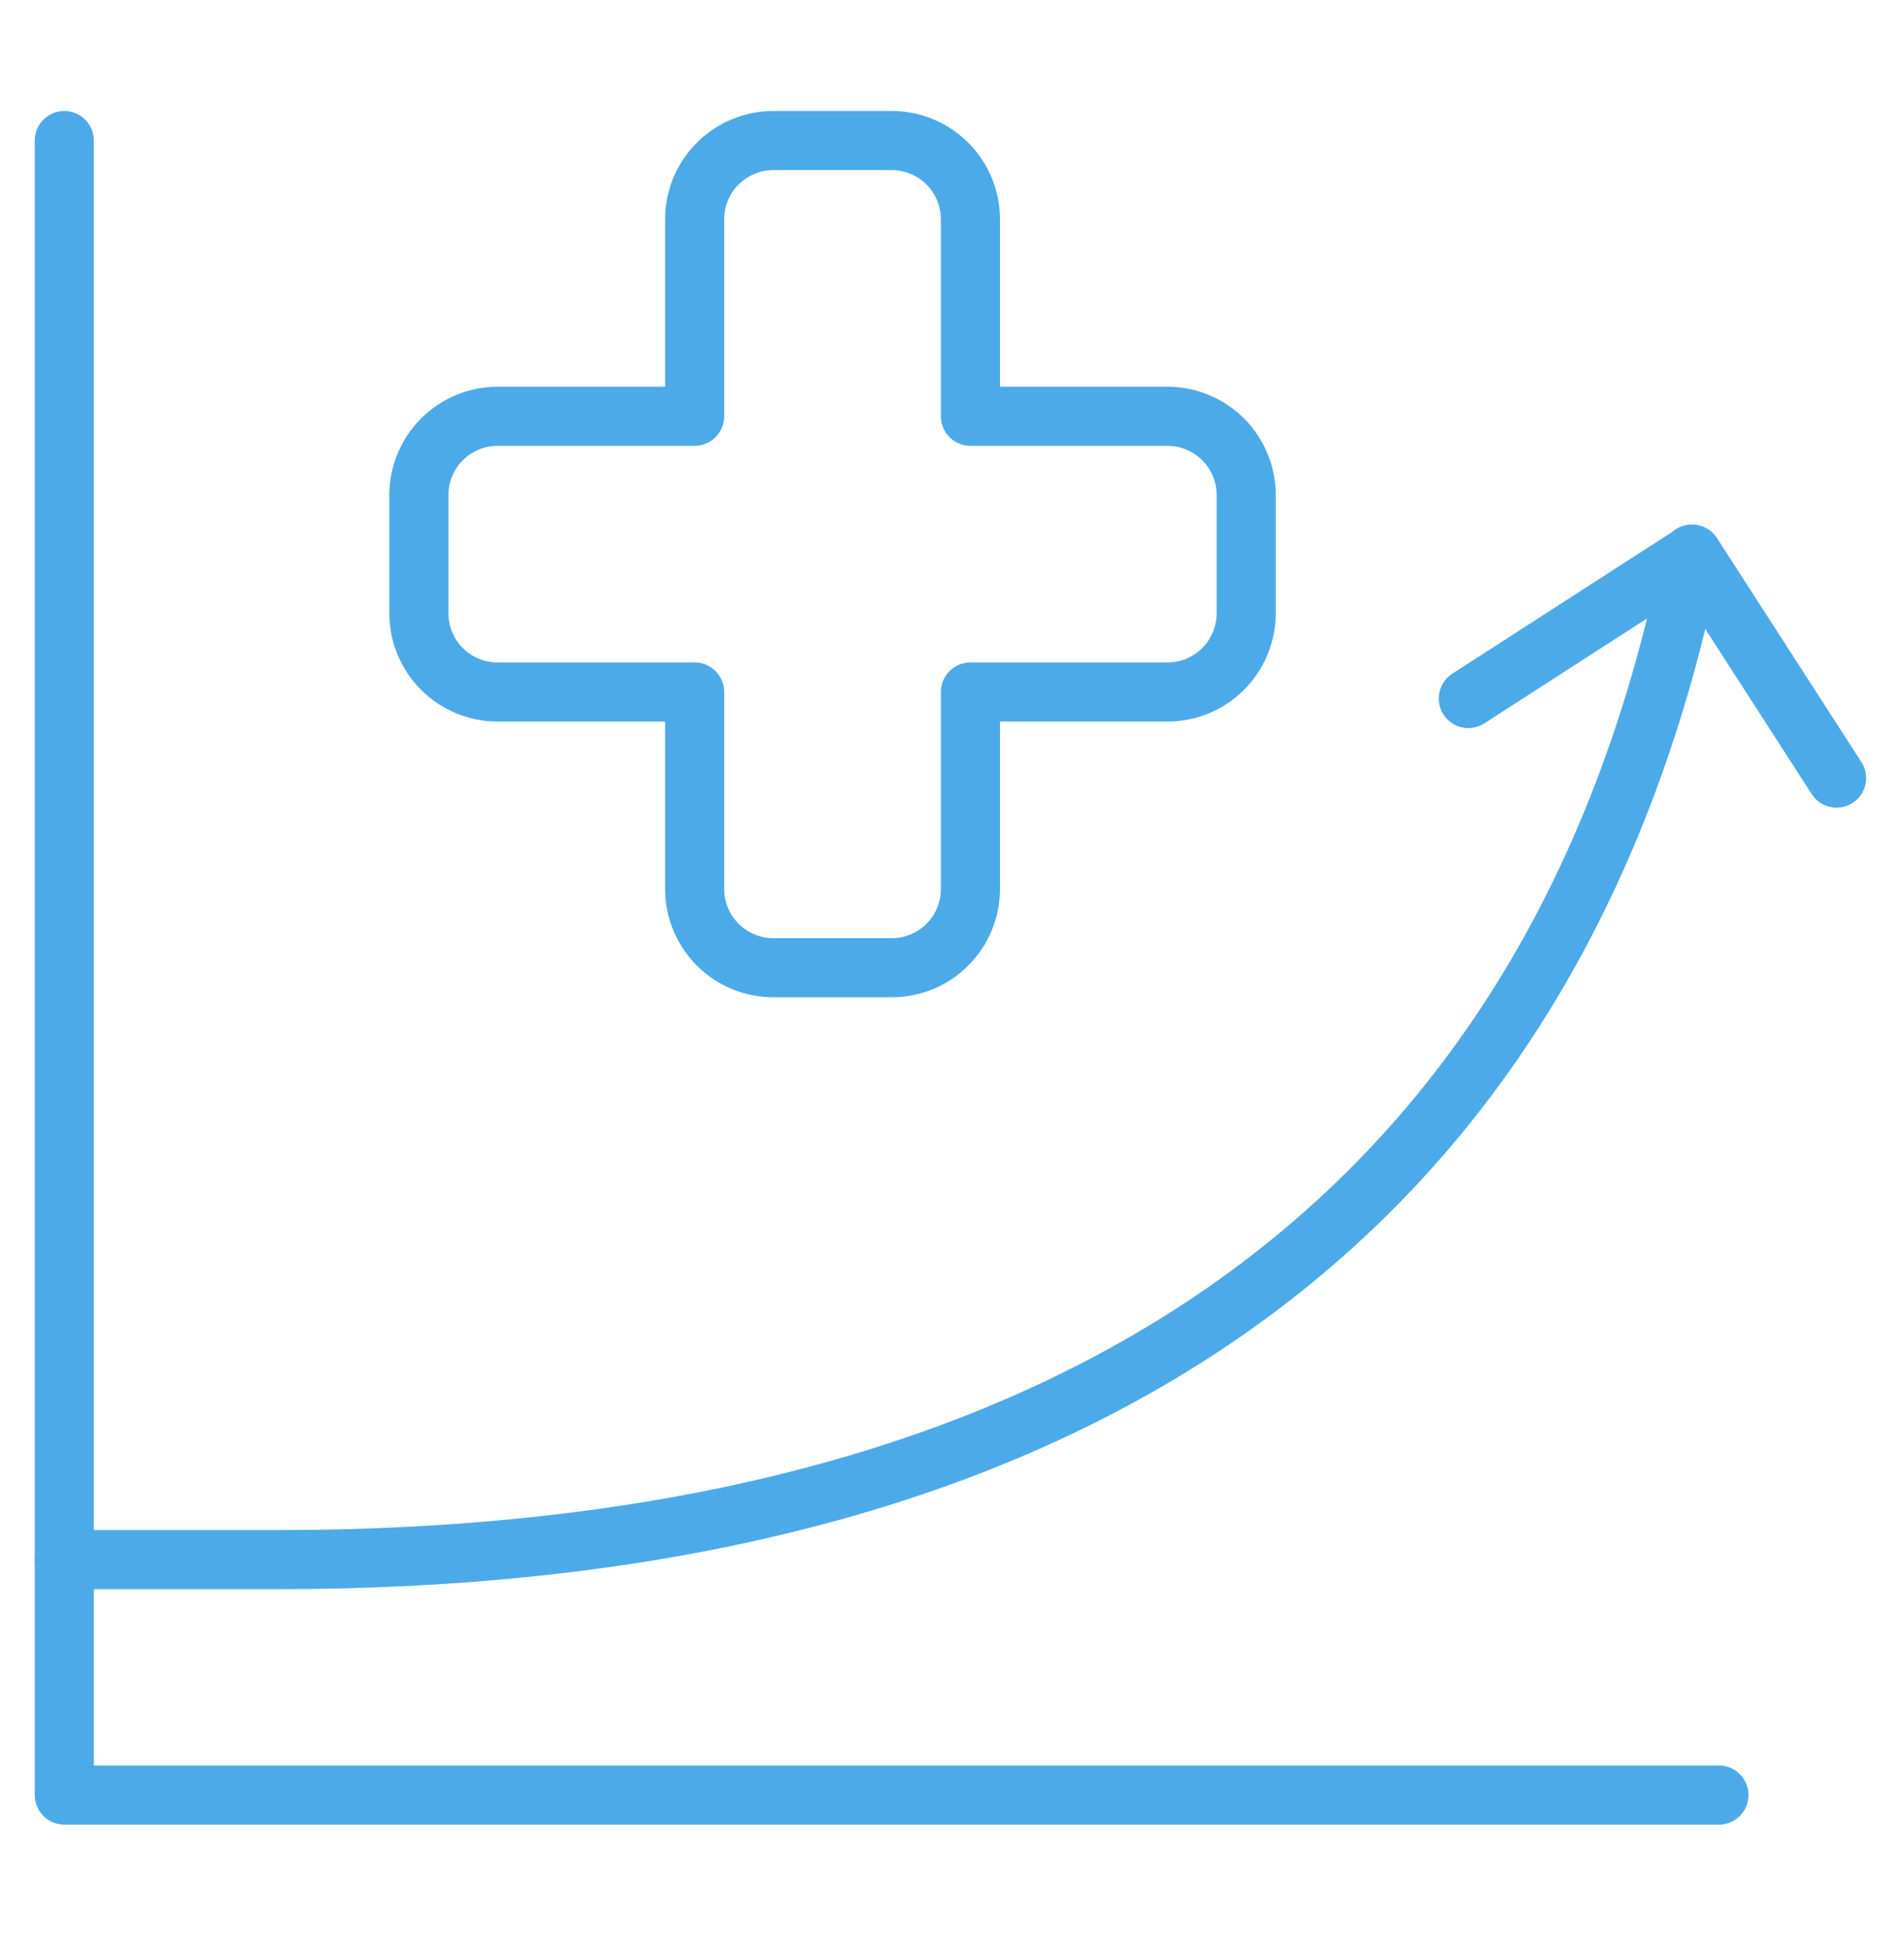
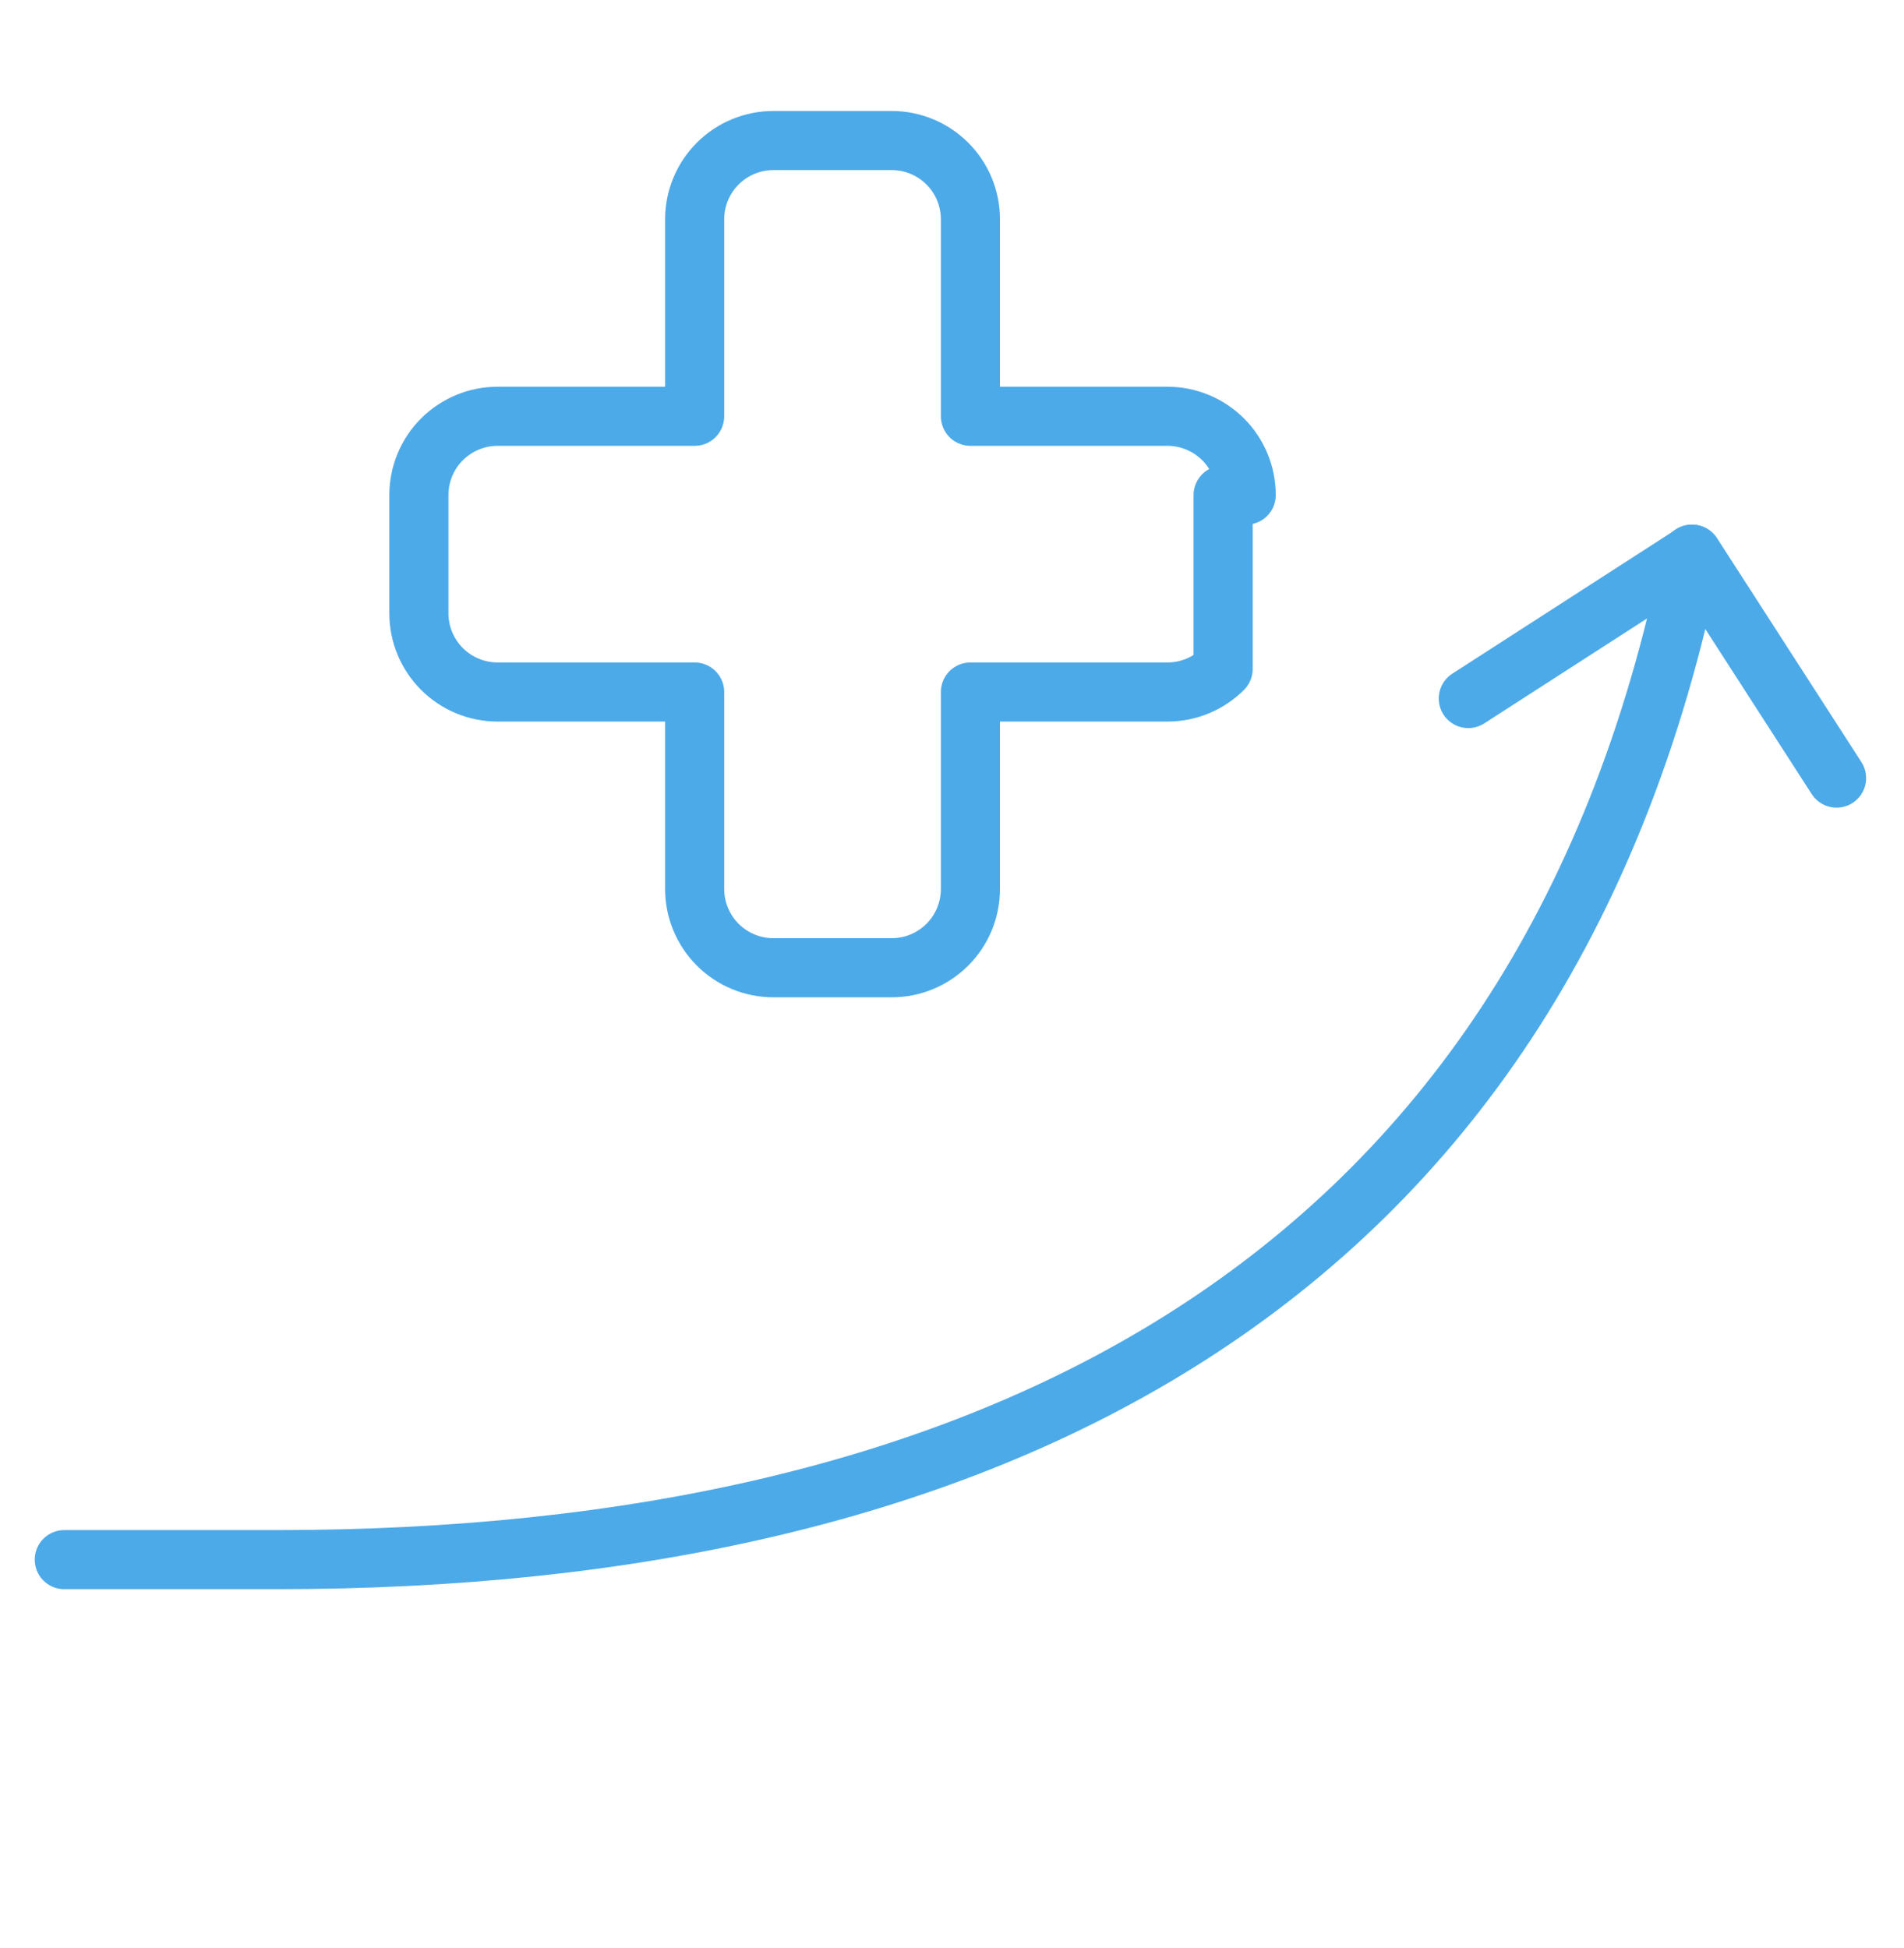
<svg xmlns="http://www.w3.org/2000/svg" width="43" height="44" viewBox="0 0 43 44" fill="none">
  <g clip-path="url(#clip0_239_16)">
-     <path d="M38.821 40.543H1.452V3.174" stroke="#4DAAE9" stroke-width="1.335" stroke-linecap="round" stroke-linejoin="round" />
-     <path d="M1.452 35.226H6.257C22.094 35.226 34.844 29.199 38.207 12.516M28.144 11.182C28.144 10.71 27.957 10.257 27.623 9.923C27.29 9.59 26.837 9.402 26.365 9.402H21.916V4.953C21.916 4.481 21.729 4.029 21.395 3.695C21.061 3.361 20.609 3.174 20.137 3.174H17.468C16.995 3.174 16.543 3.361 16.209 3.695C15.876 4.029 15.688 4.481 15.688 4.953V9.402H11.239C10.767 9.402 10.315 9.59 9.981 9.923C9.647 10.257 9.46 10.71 9.46 11.182V13.851C9.46 14.323 9.647 14.775 9.981 15.109C10.315 15.443 10.767 15.63 11.239 15.63H15.688V20.079C15.688 20.551 15.876 21.003 16.209 21.337C16.543 21.671 16.995 21.858 17.468 21.858H20.137C20.609 21.858 21.061 21.671 21.395 21.337C21.729 21.003 21.916 20.551 21.916 20.079V15.63H26.365C26.837 15.63 27.29 15.443 27.623 15.109C27.957 14.775 28.144 14.323 28.144 13.851V11.182Z" stroke="#4DAAE9" stroke-width="1.335" stroke-linecap="round" stroke-linejoin="round" />
+     <path d="M1.452 35.226H6.257C22.094 35.226 34.844 29.199 38.207 12.516M28.144 11.182C28.144 10.71 27.957 10.257 27.623 9.923C27.29 9.59 26.837 9.402 26.365 9.402H21.916V4.953C21.916 4.481 21.729 4.029 21.395 3.695C21.061 3.361 20.609 3.174 20.137 3.174H17.468C16.995 3.174 16.543 3.361 16.209 3.695C15.876 4.029 15.688 4.481 15.688 4.953V9.402H11.239C10.767 9.402 10.315 9.59 9.981 9.923C9.647 10.257 9.46 10.71 9.46 11.182V13.851C9.46 14.323 9.647 14.775 9.981 15.109C10.315 15.443 10.767 15.63 11.239 15.63H15.688V20.079C15.688 20.551 15.876 21.003 16.209 21.337C16.543 21.671 16.995 21.858 17.468 21.858H20.137C20.609 21.858 21.061 21.671 21.395 21.337C21.729 21.003 21.916 20.551 21.916 20.079V15.63H26.365C26.837 15.63 27.29 15.443 27.623 15.109V11.182Z" stroke="#4DAAE9" stroke-width="1.335" stroke-linecap="round" stroke-linejoin="round" />
    <path d="M33.16 15.777L38.217 12.517L41.477 17.574" stroke="#4DAAE9" stroke-width="1.335" stroke-linecap="round" stroke-linejoin="round" />
  </g>
  <defs>
    <clipPath id="clip0_239_16">
      <rect width="42.708" height="42.708" fill="white" transform="translate(0.118 0.505)" />
    </clipPath>
  </defs>
</svg>